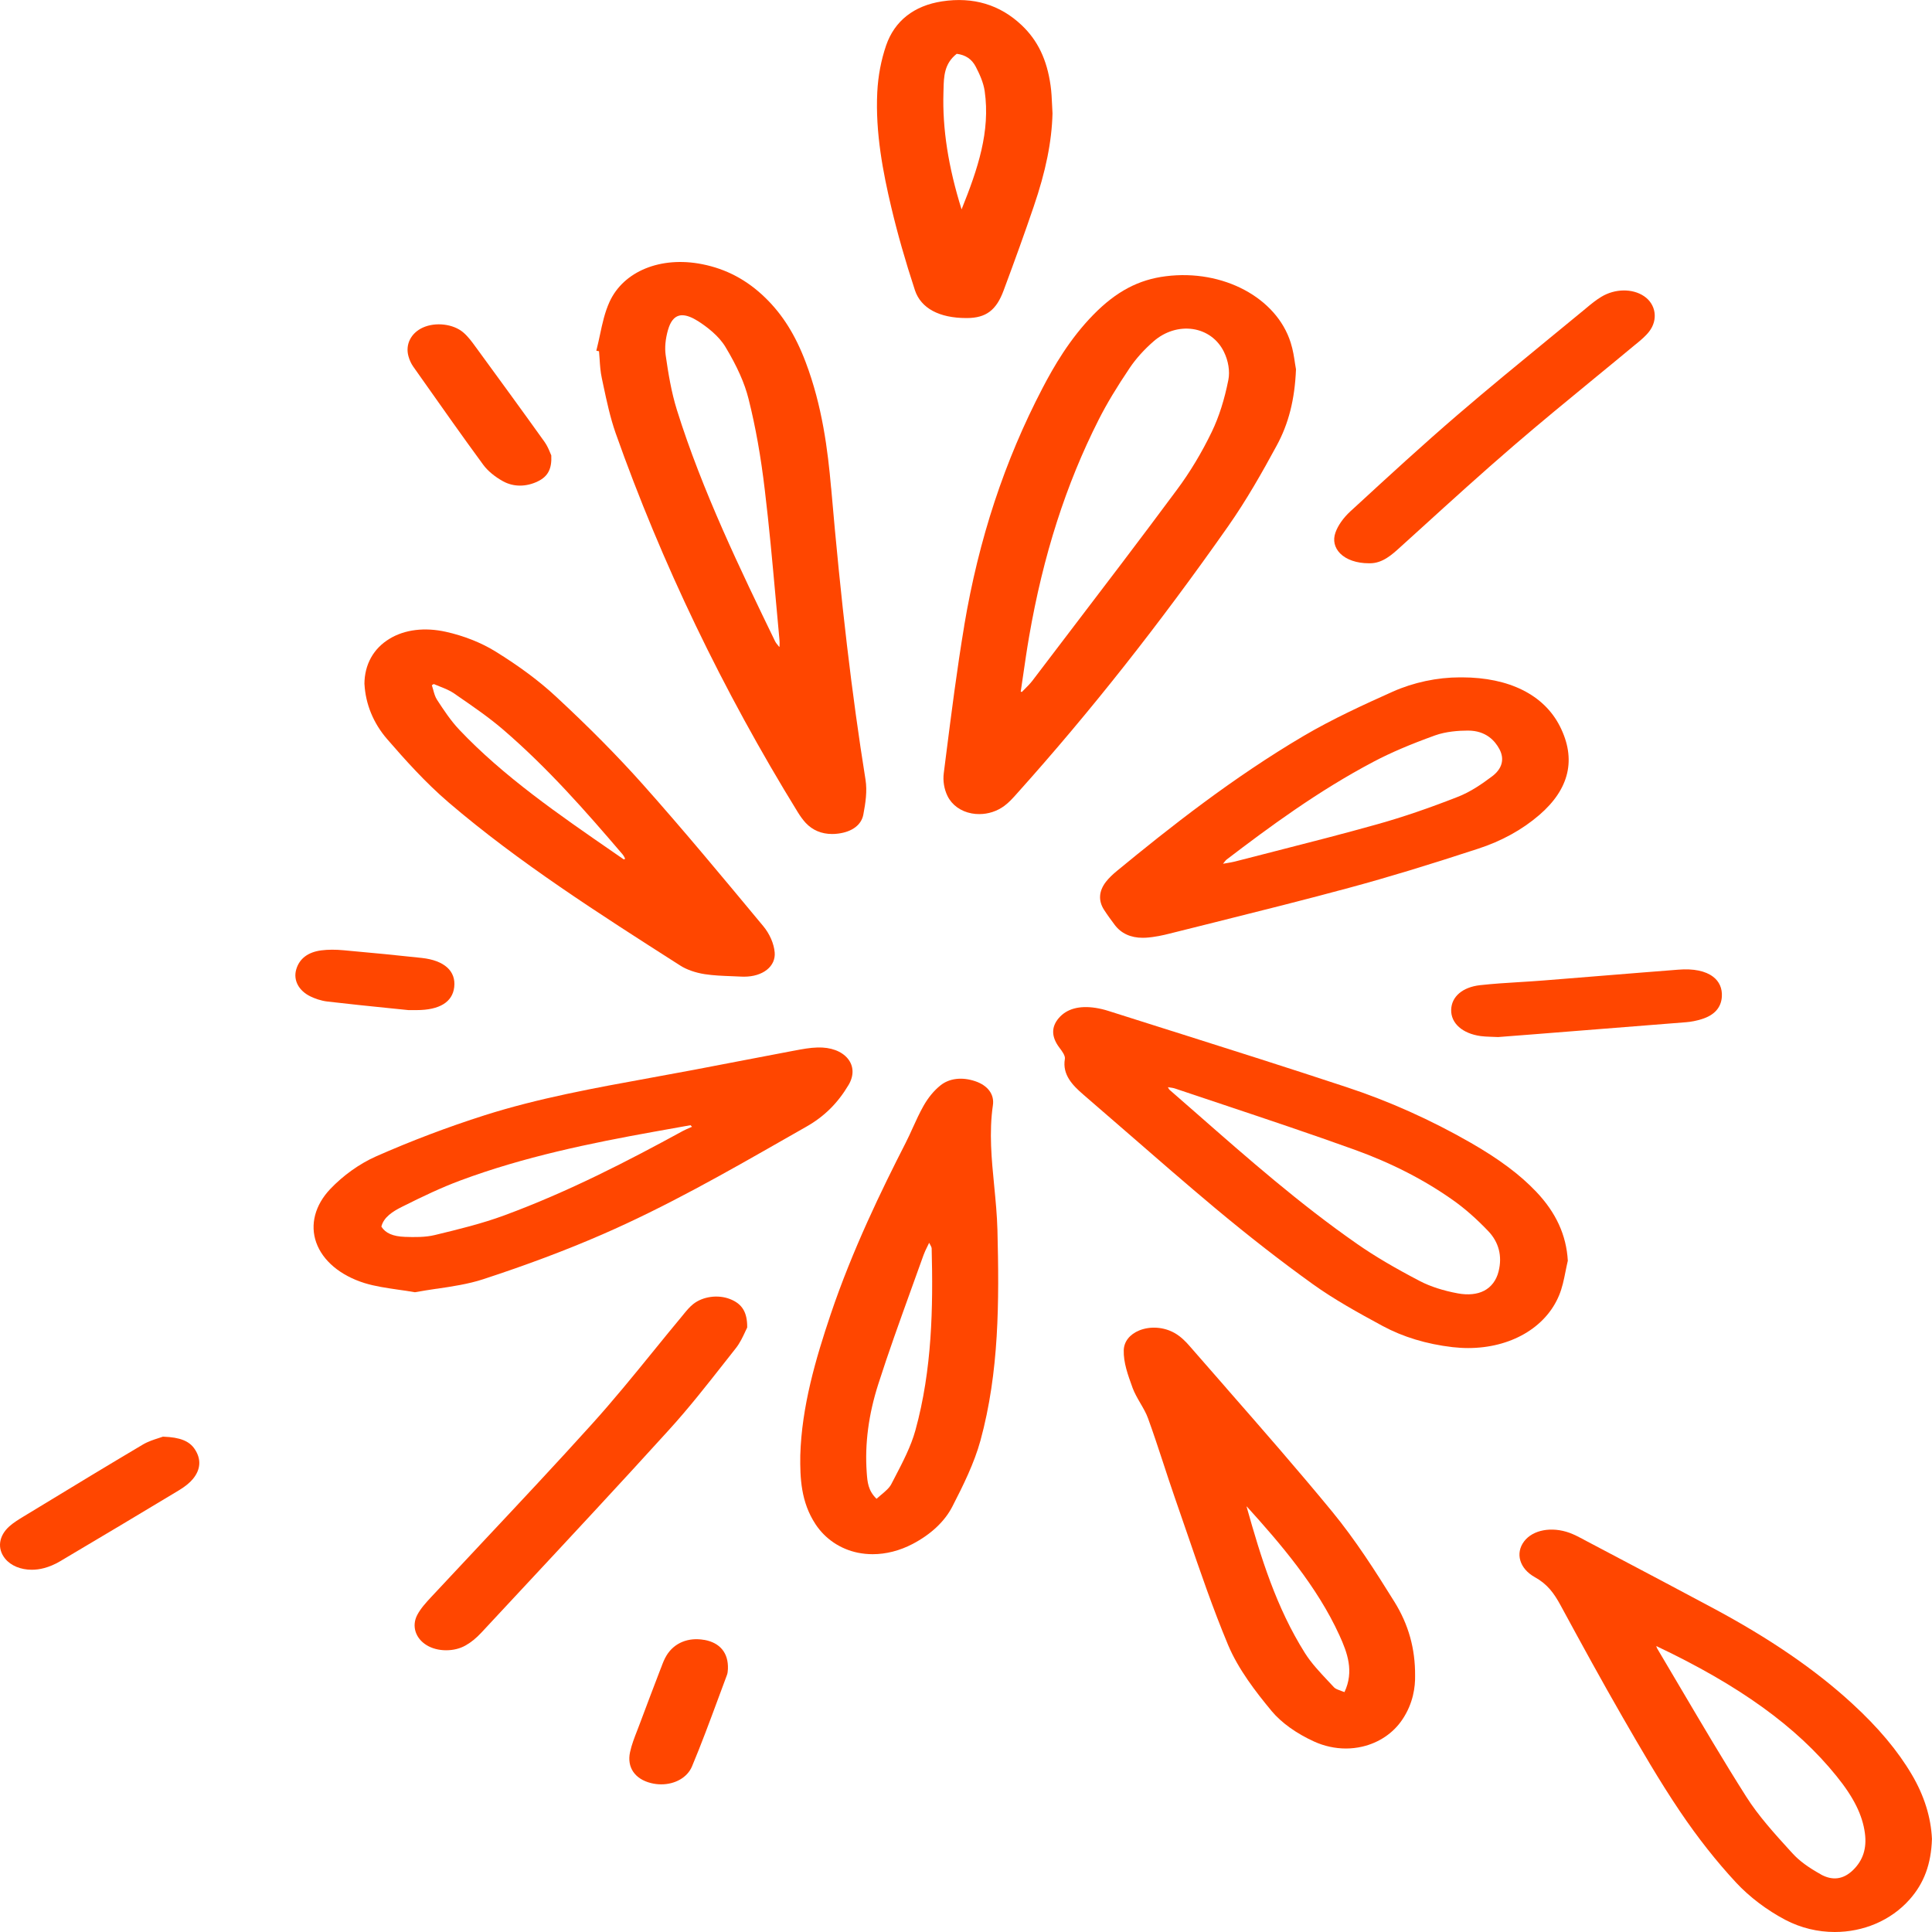
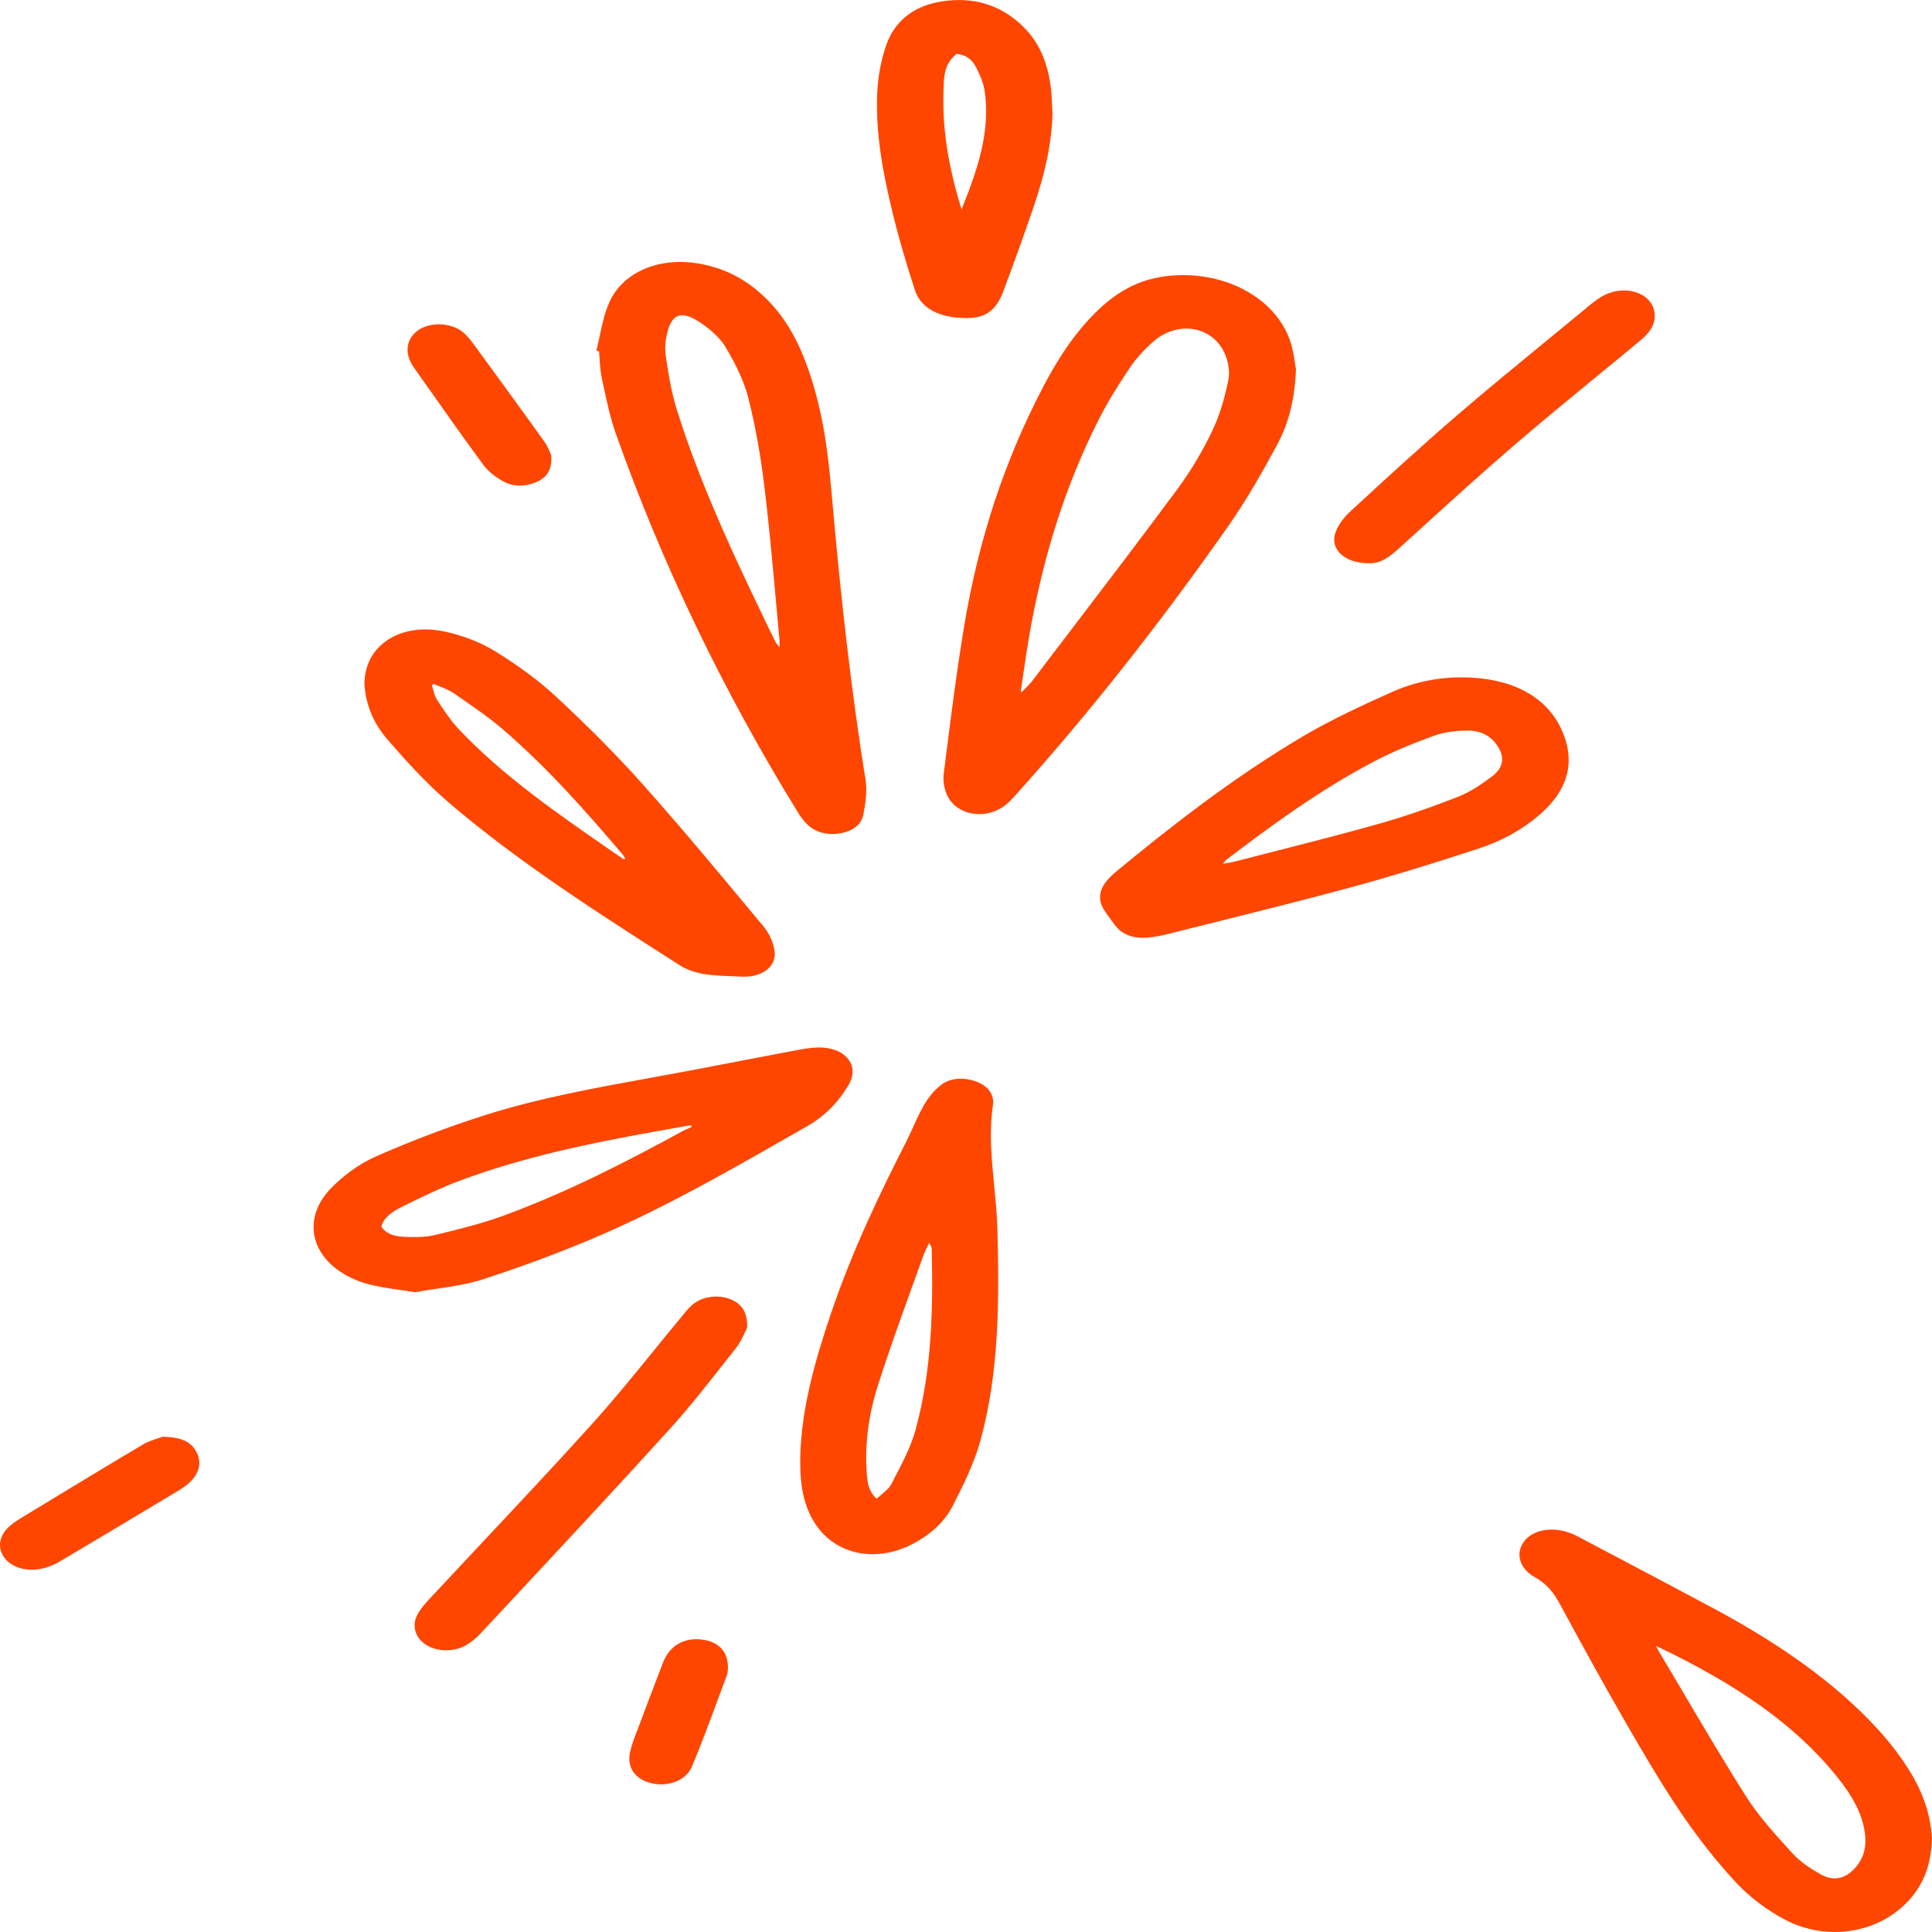
<svg xmlns="http://www.w3.org/2000/svg" width="40" height="40" viewBox="0 0 40 40" fill="none">
  <g clip-path="url(#clip0_4363_898)">
    <path d="M19.964 12.953C19.814 13.848 19.698 14.761 19.586 15.643L19.54 16.006C19.519 16.164 19.547 16.337 19.616 16.478C19.707 16.666 19.89 16.799 20.118 16.841C20.17 16.851 20.222 16.855 20.275 16.855C20.459 16.855 20.641 16.797 20.792 16.686C20.89 16.614 20.97 16.524 21.047 16.438L21.08 16.401C22.574 14.734 23.997 12.933 25.428 10.895C25.808 10.353 26.134 9.776 26.429 9.232C26.68 8.773 26.807 8.27 26.832 7.646C26.825 7.612 26.819 7.571 26.812 7.526C26.794 7.401 26.771 7.247 26.722 7.093C26.429 6.163 25.319 5.57 24.138 5.719C23.573 5.789 23.111 6.034 22.641 6.512C22.148 7.014 21.818 7.588 21.586 8.032C20.796 9.546 20.265 11.156 19.963 12.953L19.964 12.953ZM21.133 14.32C21.15 14.207 21.167 14.094 21.183 13.981C21.221 13.719 21.26 13.448 21.306 13.183C21.597 11.5 22.068 10.029 22.748 8.687C22.912 8.363 23.116 8.023 23.391 7.615C23.519 7.425 23.69 7.235 23.886 7.065C24.118 6.863 24.413 6.772 24.696 6.813C24.979 6.855 25.213 7.026 25.339 7.282C25.432 7.47 25.467 7.688 25.432 7.865C25.35 8.278 25.238 8.629 25.09 8.938C24.883 9.367 24.641 9.771 24.369 10.137C23.605 11.168 22.811 12.208 22.044 13.214C21.82 13.508 21.595 13.803 21.372 14.097C21.327 14.155 21.271 14.211 21.217 14.265C21.197 14.286 21.177 14.306 21.157 14.326L21.134 14.32H21.133Z" fill="#FF4600" />
    <path d="M17.207 10.101C17.139 9.324 17.025 8.407 16.68 7.497C16.468 6.937 16.204 6.516 15.849 6.169C15.469 5.798 15.038 5.568 14.534 5.469C13.68 5.301 12.911 5.614 12.62 6.249C12.521 6.466 12.471 6.699 12.423 6.925C12.401 7.026 12.379 7.132 12.353 7.233L12.346 7.261L12.402 7.272C12.407 7.325 12.41 7.377 12.414 7.429C12.422 7.561 12.431 7.697 12.46 7.829L12.493 7.985C12.562 8.309 12.633 8.643 12.745 8.964C13.697 11.655 14.966 14.297 16.517 16.815C16.574 16.907 16.626 16.977 16.681 17.037C16.823 17.189 17.01 17.267 17.227 17.267C17.267 17.267 17.309 17.265 17.352 17.259C17.645 17.222 17.836 17.077 17.875 16.862C17.919 16.628 17.958 16.38 17.919 16.139C17.638 14.387 17.412 12.469 17.208 10.101L17.207 10.101ZM13.832 6.826C13.879 6.662 13.954 6.564 14.056 6.536C14.078 6.529 14.101 6.527 14.125 6.527C14.216 6.527 14.325 6.568 14.453 6.649C14.634 6.765 14.88 6.951 15.019 7.182C15.261 7.584 15.418 7.936 15.498 8.259C15.643 8.835 15.753 9.453 15.835 10.15C15.924 10.889 15.992 11.641 16.058 12.37C16.085 12.662 16.111 12.955 16.138 13.248C16.142 13.284 16.141 13.322 16.14 13.359C16.14 13.369 16.14 13.379 16.139 13.389L16.131 13.391C16.124 13.382 16.117 13.374 16.11 13.365C16.085 13.335 16.061 13.305 16.046 13.274C15.339 11.815 14.538 10.162 14.015 8.489C13.897 8.111 13.835 7.721 13.782 7.354C13.76 7.198 13.776 7.021 13.831 6.827L13.832 6.826Z" fill="#FF4600" />
-     <path d="M24.274 21.35C23.833 21.21 23.392 21.071 22.951 20.931C22.862 20.902 22.771 20.881 22.683 20.867C22.342 20.815 22.084 20.887 21.92 21.079C21.762 21.264 21.766 21.469 21.934 21.691C21.99 21.765 22.059 21.857 22.047 21.925C21.99 22.252 22.211 22.473 22.422 22.656C22.737 22.927 23.051 23.2 23.365 23.473C23.95 23.982 24.555 24.508 25.163 25.017C25.862 25.6 26.52 26.112 27.175 26.583C27.617 26.901 28.114 27.176 28.626 27.453C29.049 27.681 29.535 27.828 30.072 27.891C30.182 27.903 30.29 27.91 30.396 27.91C31.266 27.91 32.001 27.493 32.28 26.817C32.345 26.66 32.379 26.493 32.411 26.332C32.426 26.257 32.441 26.183 32.46 26.102C32.43 25.573 32.216 25.105 31.805 24.673C31.471 24.321 31.039 23.998 30.445 23.657C29.622 23.185 28.757 22.797 27.873 22.506C26.679 22.111 25.457 21.724 24.276 21.35H24.274ZM31.027 26.322C30.981 26.507 30.877 26.645 30.726 26.724C30.582 26.798 30.395 26.817 30.183 26.778C29.884 26.723 29.615 26.636 29.404 26.527C28.871 26.249 28.456 26.004 28.099 25.755C26.909 24.927 25.831 23.98 24.788 23.065C24.599 22.899 24.409 22.733 24.219 22.568C24.205 22.556 24.195 22.537 24.181 22.511C24.181 22.51 24.18 22.509 24.18 22.509C24.187 22.51 24.193 22.511 24.2 22.512C24.252 22.519 24.296 22.525 24.335 22.539C24.668 22.651 25.002 22.762 25.336 22.874C26.227 23.172 27.148 23.48 28.044 23.803C28.81 24.079 29.497 24.432 30.087 24.851C30.331 25.024 30.567 25.232 30.81 25.486C31.031 25.716 31.106 26.005 31.027 26.321V26.322Z" fill="#FF4600" />
    <path d="M32.794 31.877C32.698 31.827 32.6 31.774 32.494 31.735C32.124 31.602 31.738 31.673 31.557 31.91C31.366 32.159 31.461 32.478 31.776 32.653C32.035 32.796 32.173 32.983 32.311 33.238C32.756 34.059 33.161 34.799 33.595 35.553C33.965 36.194 34.347 36.858 34.784 37.506C35.147 38.044 35.537 38.539 35.943 38.976C36.22 39.274 36.582 39.548 36.964 39.749C37.287 39.918 37.639 40 37.987 40C38.573 40 39.145 39.767 39.536 39.327C39.836 38.989 39.983 38.592 39.999 38.072C39.978 37.624 39.839 37.177 39.583 36.743C39.291 36.247 38.887 35.765 38.345 35.268C37.581 34.566 36.635 33.919 35.455 33.288C34.751 32.911 34.033 32.532 33.337 32.165L32.793 31.878L32.794 31.877ZM37.699 38.807C37.44 38.664 37.249 38.523 37.115 38.375L37.066 38.322C36.741 37.965 36.405 37.595 36.155 37.2C35.685 36.46 35.235 35.695 34.799 34.957C34.638 34.683 34.477 34.411 34.315 34.138C34.304 34.121 34.297 34.101 34.292 34.08C36.012 34.894 37.199 35.751 38.022 36.771C38.38 37.213 38.561 37.579 38.611 37.956C38.652 38.267 38.572 38.516 38.366 38.717C38.166 38.912 37.941 38.942 37.698 38.808L37.699 38.807Z" fill="#FF4600" />
    <path d="M9.039 26.683C9.363 26.635 9.699 26.585 10.004 26.485C10.911 26.188 11.714 25.886 12.462 25.561C13.794 24.982 15.046 24.267 16.257 23.576L16.694 23.327C17.066 23.116 17.344 22.84 17.569 22.462C17.684 22.268 17.677 22.069 17.552 21.917C17.425 21.763 17.2 21.679 16.927 21.687C16.768 21.691 16.61 21.721 16.457 21.75L16.429 21.755C16.029 21.83 15.63 21.907 15.23 21.984C14.94 22.04 14.65 22.096 14.359 22.151C14.063 22.207 13.766 22.261 13.47 22.315C12.326 22.523 11.144 22.737 10.032 23.091C9.269 23.334 8.512 23.621 7.783 23.943C7.442 24.095 7.106 24.335 6.836 24.619C6.522 24.951 6.416 25.354 6.547 25.724C6.681 26.102 7.045 26.407 7.545 26.564C7.765 26.632 7.997 26.665 8.242 26.701C8.353 26.716 8.468 26.733 8.582 26.753L8.591 26.754L8.599 26.753C8.743 26.726 8.893 26.704 9.038 26.682L9.039 26.683ZM8.384 25.608C8.136 25.599 7.981 25.532 7.896 25.396C7.942 25.201 8.133 25.081 8.314 24.99C8.757 24.768 9.133 24.589 9.53 24.441C10.843 23.951 12.229 23.667 13.531 23.433L14.296 23.296L14.328 23.329L14.295 23.343C14.242 23.366 14.187 23.389 14.135 23.417C13.007 24.033 11.778 24.67 10.441 25.163C9.984 25.332 9.488 25.453 8.999 25.571C8.804 25.618 8.579 25.615 8.384 25.608Z" fill="#FF4600" />
    <path d="M16.569 30.133C16.563 30.601 16.582 31.096 16.883 31.555C17.084 31.861 17.395 32.071 17.759 32.147C17.859 32.167 17.962 32.178 18.067 32.178C18.343 32.178 18.627 32.106 18.893 31.967C19.273 31.768 19.559 31.5 19.717 31.192C19.941 30.757 20.17 30.294 20.299 29.826C20.688 28.4 20.688 26.952 20.651 25.469C20.643 25.164 20.613 24.854 20.584 24.554C20.53 24.007 20.475 23.441 20.557 22.882C20.59 22.659 20.452 22.473 20.19 22.385C19.916 22.293 19.653 22.325 19.471 22.472C19.338 22.578 19.217 22.725 19.121 22.895C19.038 23.042 18.968 23.195 18.9 23.345C18.852 23.452 18.801 23.563 18.747 23.669C18.261 24.619 17.646 25.88 17.197 27.215C16.888 28.133 16.598 29.121 16.569 30.133H16.569ZM18.246 30.946C18.214 30.974 18.181 31.002 18.148 31.031C17.971 30.86 17.959 30.681 17.945 30.493L17.944 30.477C17.903 29.894 17.983 29.283 18.183 28.66C18.392 28.005 18.631 27.345 18.861 26.706C18.948 26.465 19.035 26.225 19.121 25.984C19.141 25.927 19.169 25.869 19.205 25.797C19.216 25.776 19.226 25.755 19.237 25.731C19.242 25.741 19.247 25.749 19.251 25.756C19.273 25.797 19.288 25.824 19.289 25.847C19.32 27.059 19.3 28.354 18.952 29.615C18.86 29.947 18.69 30.273 18.526 30.588L18.454 30.726C18.414 30.805 18.332 30.874 18.246 30.947V30.946Z" fill="#FF4600" />
    <path d="M7.546 14.164C7.569 14.58 7.731 14.974 8.015 15.302C8.375 15.717 8.8 16.196 9.292 16.617C10.735 17.852 12.411 18.922 14.031 19.957L14.086 19.992C14.215 20.075 14.399 20.139 14.59 20.169C14.773 20.197 14.963 20.204 15.146 20.211C15.216 20.214 15.284 20.216 15.353 20.22C15.371 20.221 15.389 20.221 15.408 20.221C15.594 20.221 15.763 20.17 15.879 20.077C15.994 19.985 16.051 19.858 16.039 19.719C16.024 19.538 15.935 19.334 15.802 19.174L15.747 19.108C14.96 18.161 14.148 17.182 13.309 16.24C12.785 15.653 12.197 15.058 11.511 14.422C11.168 14.103 10.755 13.795 10.25 13.483C9.96 13.305 9.599 13.162 9.232 13.081C8.793 12.983 8.378 13.034 8.065 13.225C7.731 13.426 7.546 13.76 7.545 14.165L7.546 14.164ZM12.916 17.794L12.696 17.642C11.577 16.87 10.42 16.072 9.507 15.106C9.328 14.916 9.187 14.7 9.05 14.491C9.008 14.427 8.988 14.353 8.967 14.274C8.958 14.245 8.951 14.216 8.941 14.187C8.954 14.178 8.967 14.17 8.98 14.162C9.02 14.179 9.062 14.196 9.103 14.212C9.212 14.255 9.313 14.296 9.398 14.354L9.471 14.405C9.795 14.628 10.13 14.858 10.423 15.111C11.342 15.903 12.115 16.782 12.89 17.689C12.909 17.711 12.922 17.736 12.935 17.763C12.938 17.769 12.94 17.774 12.943 17.779L12.916 17.794L12.916 17.794Z" fill="#FF4600" />
-     <path d="M23.13 18.027C23.029 18.11 22.955 18.183 22.898 18.256C22.75 18.446 22.736 18.646 22.857 18.835C22.931 18.95 23.012 19.059 23.081 19.151C23.212 19.325 23.41 19.416 23.658 19.416C23.681 19.416 23.704 19.415 23.727 19.414C23.91 19.402 24.087 19.362 24.22 19.328C24.527 19.25 24.834 19.174 25.141 19.098C26.071 18.865 27.034 18.625 27.973 18.37C28.736 18.163 29.545 17.918 30.596 17.574C31.087 17.415 31.515 17.179 31.869 16.874C32.496 16.334 32.639 15.716 32.296 15.037C31.966 14.386 31.246 14.026 30.27 14.024C30.256 14.024 30.241 14.024 30.226 14.024C29.758 14.024 29.265 14.128 28.833 14.321C28.255 14.58 27.587 14.885 26.988 15.238C25.527 16.099 24.217 17.132 23.129 18.028L23.13 18.027ZM25.322 17.882C25.329 17.873 25.336 17.864 25.342 17.857C25.367 17.824 25.381 17.808 25.396 17.796C26.263 17.135 27.284 16.378 28.443 15.768C28.792 15.584 29.195 15.412 29.71 15.226C29.938 15.144 30.205 15.126 30.39 15.126H30.396C30.764 15.127 30.952 15.336 31.045 15.512C31.154 15.718 31.1 15.917 30.893 16.073C30.681 16.232 30.448 16.394 30.184 16.497C29.585 16.732 29.043 16.917 28.527 17.062C27.815 17.262 27.083 17.449 26.375 17.63C26.105 17.699 25.834 17.768 25.564 17.838C25.513 17.851 25.459 17.86 25.386 17.872C25.366 17.876 25.345 17.879 25.322 17.883V17.882Z" fill="#FF4600" />
-     <path d="M25.391 28.74C25.137 28.449 24.882 28.159 24.629 27.868C24.56 27.788 24.452 27.673 24.316 27.597C24.095 27.473 23.818 27.453 23.59 27.544C23.39 27.625 23.272 27.774 23.266 27.953C23.258 28.21 23.353 28.469 23.444 28.72L23.447 28.73C23.488 28.841 23.55 28.948 23.61 29.052C23.669 29.153 23.73 29.257 23.768 29.363C23.879 29.667 23.981 29.979 24.08 30.279C24.157 30.516 24.238 30.761 24.321 31.001C24.41 31.256 24.498 31.512 24.585 31.766C24.844 32.521 25.11 33.3 25.425 34.054C25.635 34.557 26.001 35.032 26.331 35.429C26.529 35.666 26.84 35.89 27.208 36.057C27.417 36.152 27.642 36.201 27.866 36.201C27.979 36.201 28.092 36.188 28.201 36.163C28.549 36.083 28.846 35.883 29.035 35.6C29.261 35.264 29.302 34.921 29.298 34.693C29.302 34.134 29.162 33.633 28.869 33.162C28.468 32.517 28.067 31.889 27.58 31.295C26.871 30.433 26.118 29.572 25.39 28.74L25.391 28.74ZM27.769 35.008C27.705 34.986 27.65 34.966 27.621 34.936C27.582 34.894 27.544 34.853 27.505 34.812C27.33 34.626 27.148 34.433 27.018 34.226C26.424 33.282 26.107 32.253 25.809 31.192C25.809 31.192 25.809 31.191 25.81 31.191C25.81 31.191 25.812 31.191 25.814 31.191C26.5 31.948 27.269 32.841 27.732 33.859C27.896 34.218 28.038 34.604 27.836 35.033C27.814 35.024 27.791 35.016 27.769 35.009L27.769 35.008Z" fill="#FF4600" />
+     <path d="M23.13 18.027C23.029 18.11 22.955 18.183 22.898 18.256C22.75 18.446 22.736 18.646 22.857 18.835C22.931 18.95 23.012 19.059 23.081 19.151C23.212 19.325 23.41 19.416 23.658 19.416C23.681 19.416 23.704 19.415 23.727 19.414C23.91 19.402 24.087 19.362 24.22 19.328C26.071 18.865 27.034 18.625 27.973 18.37C28.736 18.163 29.545 17.918 30.596 17.574C31.087 17.415 31.515 17.179 31.869 16.874C32.496 16.334 32.639 15.716 32.296 15.037C31.966 14.386 31.246 14.026 30.27 14.024C30.256 14.024 30.241 14.024 30.226 14.024C29.758 14.024 29.265 14.128 28.833 14.321C28.255 14.58 27.587 14.885 26.988 15.238C25.527 16.099 24.217 17.132 23.129 18.028L23.13 18.027ZM25.322 17.882C25.329 17.873 25.336 17.864 25.342 17.857C25.367 17.824 25.381 17.808 25.396 17.796C26.263 17.135 27.284 16.378 28.443 15.768C28.792 15.584 29.195 15.412 29.71 15.226C29.938 15.144 30.205 15.126 30.39 15.126H30.396C30.764 15.127 30.952 15.336 31.045 15.512C31.154 15.718 31.1 15.917 30.893 16.073C30.681 16.232 30.448 16.394 30.184 16.497C29.585 16.732 29.043 16.917 28.527 17.062C27.815 17.262 27.083 17.449 26.375 17.63C26.105 17.699 25.834 17.768 25.564 17.838C25.513 17.851 25.459 17.86 25.386 17.872C25.366 17.876 25.345 17.879 25.322 17.883V17.882Z" fill="#FF4600" />
    <path d="M20.008 6.585H20.023C20.415 6.582 20.627 6.423 20.778 6.016C21.016 5.378 21.22 4.811 21.401 4.279C21.653 3.543 21.776 2.93 21.791 2.348C21.787 2.288 21.785 2.229 21.782 2.169C21.776 2.038 21.77 1.902 21.751 1.77C21.676 1.234 21.486 0.838 21.154 0.523C20.704 0.096 20.148 -0.07 19.505 0.028C18.922 0.117 18.521 0.433 18.346 0.941C18.242 1.246 18.18 1.57 18.163 1.908C18.121 2.749 18.285 3.581 18.451 4.283C18.581 4.833 18.742 5.398 18.943 6.01C19.067 6.381 19.444 6.585 20.008 6.585V6.585ZM19.909 4.337C19.634 3.459 19.51 2.667 19.533 1.917L19.535 1.849C19.541 1.588 19.547 1.318 19.808 1.114C19.992 1.137 20.121 1.225 20.202 1.381C20.279 1.53 20.361 1.707 20.387 1.887C20.506 2.723 20.246 3.495 19.908 4.336L19.909 4.337Z" fill="#FF4600" />
    <path d="M15.423 27.583C15.44 27.548 15.454 27.516 15.467 27.491L15.47 27.479C15.472 27.168 15.365 26.993 15.112 26.895C14.866 26.799 14.553 26.841 14.354 26.998C14.279 27.057 14.22 27.129 14.163 27.198L14.134 27.234C13.933 27.475 13.735 27.718 13.538 27.961C13.126 28.468 12.7 28.992 12.25 29.49C11.522 30.297 10.761 31.107 10.027 31.89C9.659 32.281 9.293 32.672 8.928 33.064C8.826 33.174 8.71 33.299 8.638 33.437C8.52 33.663 8.6 33.919 8.832 34.061C8.947 34.132 9.091 34.167 9.236 34.167C9.382 34.167 9.523 34.134 9.643 34.065C9.754 34.002 9.862 33.914 9.966 33.802C10.235 33.512 10.506 33.222 10.777 32.931C11.788 31.846 12.833 30.725 13.844 29.611C14.257 29.158 14.636 28.674 15.004 28.206C15.08 28.109 15.157 28.011 15.234 27.914C15.321 27.803 15.377 27.681 15.423 27.584V27.583Z" fill="#FF4600" />
    <path d="M28.34 11.662C28.348 11.662 28.357 11.662 28.366 11.662C28.625 11.661 28.82 11.484 28.992 11.327L29.408 10.95C30.035 10.38 30.683 9.791 31.34 9.226C31.889 8.753 32.462 8.283 33.016 7.828C33.294 7.601 33.571 7.372 33.847 7.143L33.876 7.12C33.972 7.041 34.071 6.959 34.144 6.864C34.333 6.621 34.286 6.299 34.038 6.132C33.797 5.969 33.434 5.975 33.154 6.145C33.042 6.212 32.943 6.294 32.848 6.373L32.821 6.396C32.574 6.6 32.326 6.803 32.078 7.006C31.453 7.519 30.806 8.049 30.185 8.583C29.456 9.209 28.742 9.866 28.052 10.501L27.963 10.582C27.812 10.721 27.7 10.88 27.649 11.027C27.593 11.184 27.628 11.337 27.745 11.457C27.874 11.588 28.09 11.662 28.34 11.662Z" fill="#FF4600" />
-     <path d="M34.748 20.076C34.238 20.115 33.728 20.157 33.218 20.198C32.796 20.232 32.374 20.267 31.952 20.3C31.79 20.313 31.627 20.323 31.464 20.333C31.195 20.349 30.915 20.367 30.642 20.397C30.281 20.438 30.052 20.633 30.045 20.907C30.038 21.185 30.278 21.399 30.656 21.451C30.716 21.459 30.775 21.462 30.857 21.465C30.902 21.466 30.953 21.468 31.015 21.471H31.018L31.728 21.416C32.759 21.334 33.835 21.25 34.909 21.164C35.012 21.156 35.122 21.134 35.226 21.102C35.492 21.021 35.634 20.864 35.649 20.636C35.66 20.464 35.597 20.32 35.467 20.222C35.31 20.102 35.062 20.05 34.748 20.076H34.748Z" fill="#FF4600" />
    <path d="M3.381 29.745H3.371L3.363 29.748C3.341 29.756 3.314 29.765 3.282 29.775C3.191 29.804 3.066 29.844 2.961 29.906C2.249 30.328 1.531 30.763 0.838 31.185L0.495 31.393C0.391 31.456 0.283 31.522 0.195 31.6C-0.028 31.799 -0.062 32.062 0.105 32.269C0.225 32.417 0.43 32.5 0.658 32.5C0.741 32.5 0.826 32.489 0.912 32.466C1.022 32.437 1.135 32.389 1.24 32.327C2.123 31.804 2.928 31.323 3.703 30.856C3.83 30.779 3.929 30.7 3.995 30.619C4.156 30.423 4.169 30.211 4.034 30.006C3.922 29.835 3.727 29.757 3.381 29.745Z" fill="#FF4600" />
    <path d="M8.746 7.86C9.155 8.44 9.577 9.04 10.006 9.624C10.098 9.749 10.245 9.871 10.418 9.966C10.525 10.024 10.643 10.054 10.766 10.054C10.888 10.054 11.02 10.024 11.143 9.962C11.347 9.861 11.427 9.702 11.414 9.432L11.411 9.422C11.405 9.41 11.398 9.393 11.39 9.373C11.366 9.315 11.33 9.227 11.275 9.15C10.803 8.49 10.323 7.833 9.873 7.217L9.847 7.182C9.772 7.078 9.695 6.972 9.593 6.884C9.388 6.707 9.02 6.662 8.755 6.782C8.508 6.894 8.388 7.133 8.457 7.377C8.479 7.457 8.512 7.527 8.554 7.588L8.746 7.86L8.746 7.86Z" fill="#FF4600" />
    <path d="M14.582 33.953C14.252 33.893 13.959 34.014 13.801 34.273C13.753 34.351 13.721 34.435 13.691 34.517L13.678 34.549C13.533 34.928 13.388 35.306 13.247 35.686C13.23 35.731 13.213 35.776 13.195 35.822C13.137 35.97 13.077 36.123 13.044 36.278C12.977 36.589 13.143 36.834 13.479 36.917C13.551 36.935 13.622 36.943 13.691 36.943C13.976 36.943 14.23 36.802 14.327 36.572C14.521 36.109 14.697 35.632 14.868 35.171C14.928 35.007 14.989 34.843 15.051 34.678C15.064 34.642 15.068 34.604 15.069 34.576C15.069 34.568 15.071 34.559 15.071 34.553V34.55C15.082 34.223 14.908 34.011 14.583 33.952L14.582 33.953Z" fill="#FF4600" />
-     <path d="M6.655 19.676C6.377 19.711 6.197 19.848 6.133 20.072C6.068 20.295 6.186 20.515 6.432 20.632C6.514 20.671 6.641 20.72 6.782 20.736C7.219 20.787 7.647 20.831 8.061 20.873L8.455 20.913H8.628C9.1 20.912 9.368 20.747 9.404 20.438C9.443 20.105 9.199 19.884 8.732 19.833C8.248 19.78 7.718 19.728 7.115 19.674C6.941 19.658 6.791 19.659 6.655 19.676H6.655Z" fill="#FF4600" />
  </g>
  <defs>
    <clipPath id="clip0_4363_898">
      <rect width="40" height="40" fill="white" />
    </clipPath>
  </defs>
</svg>